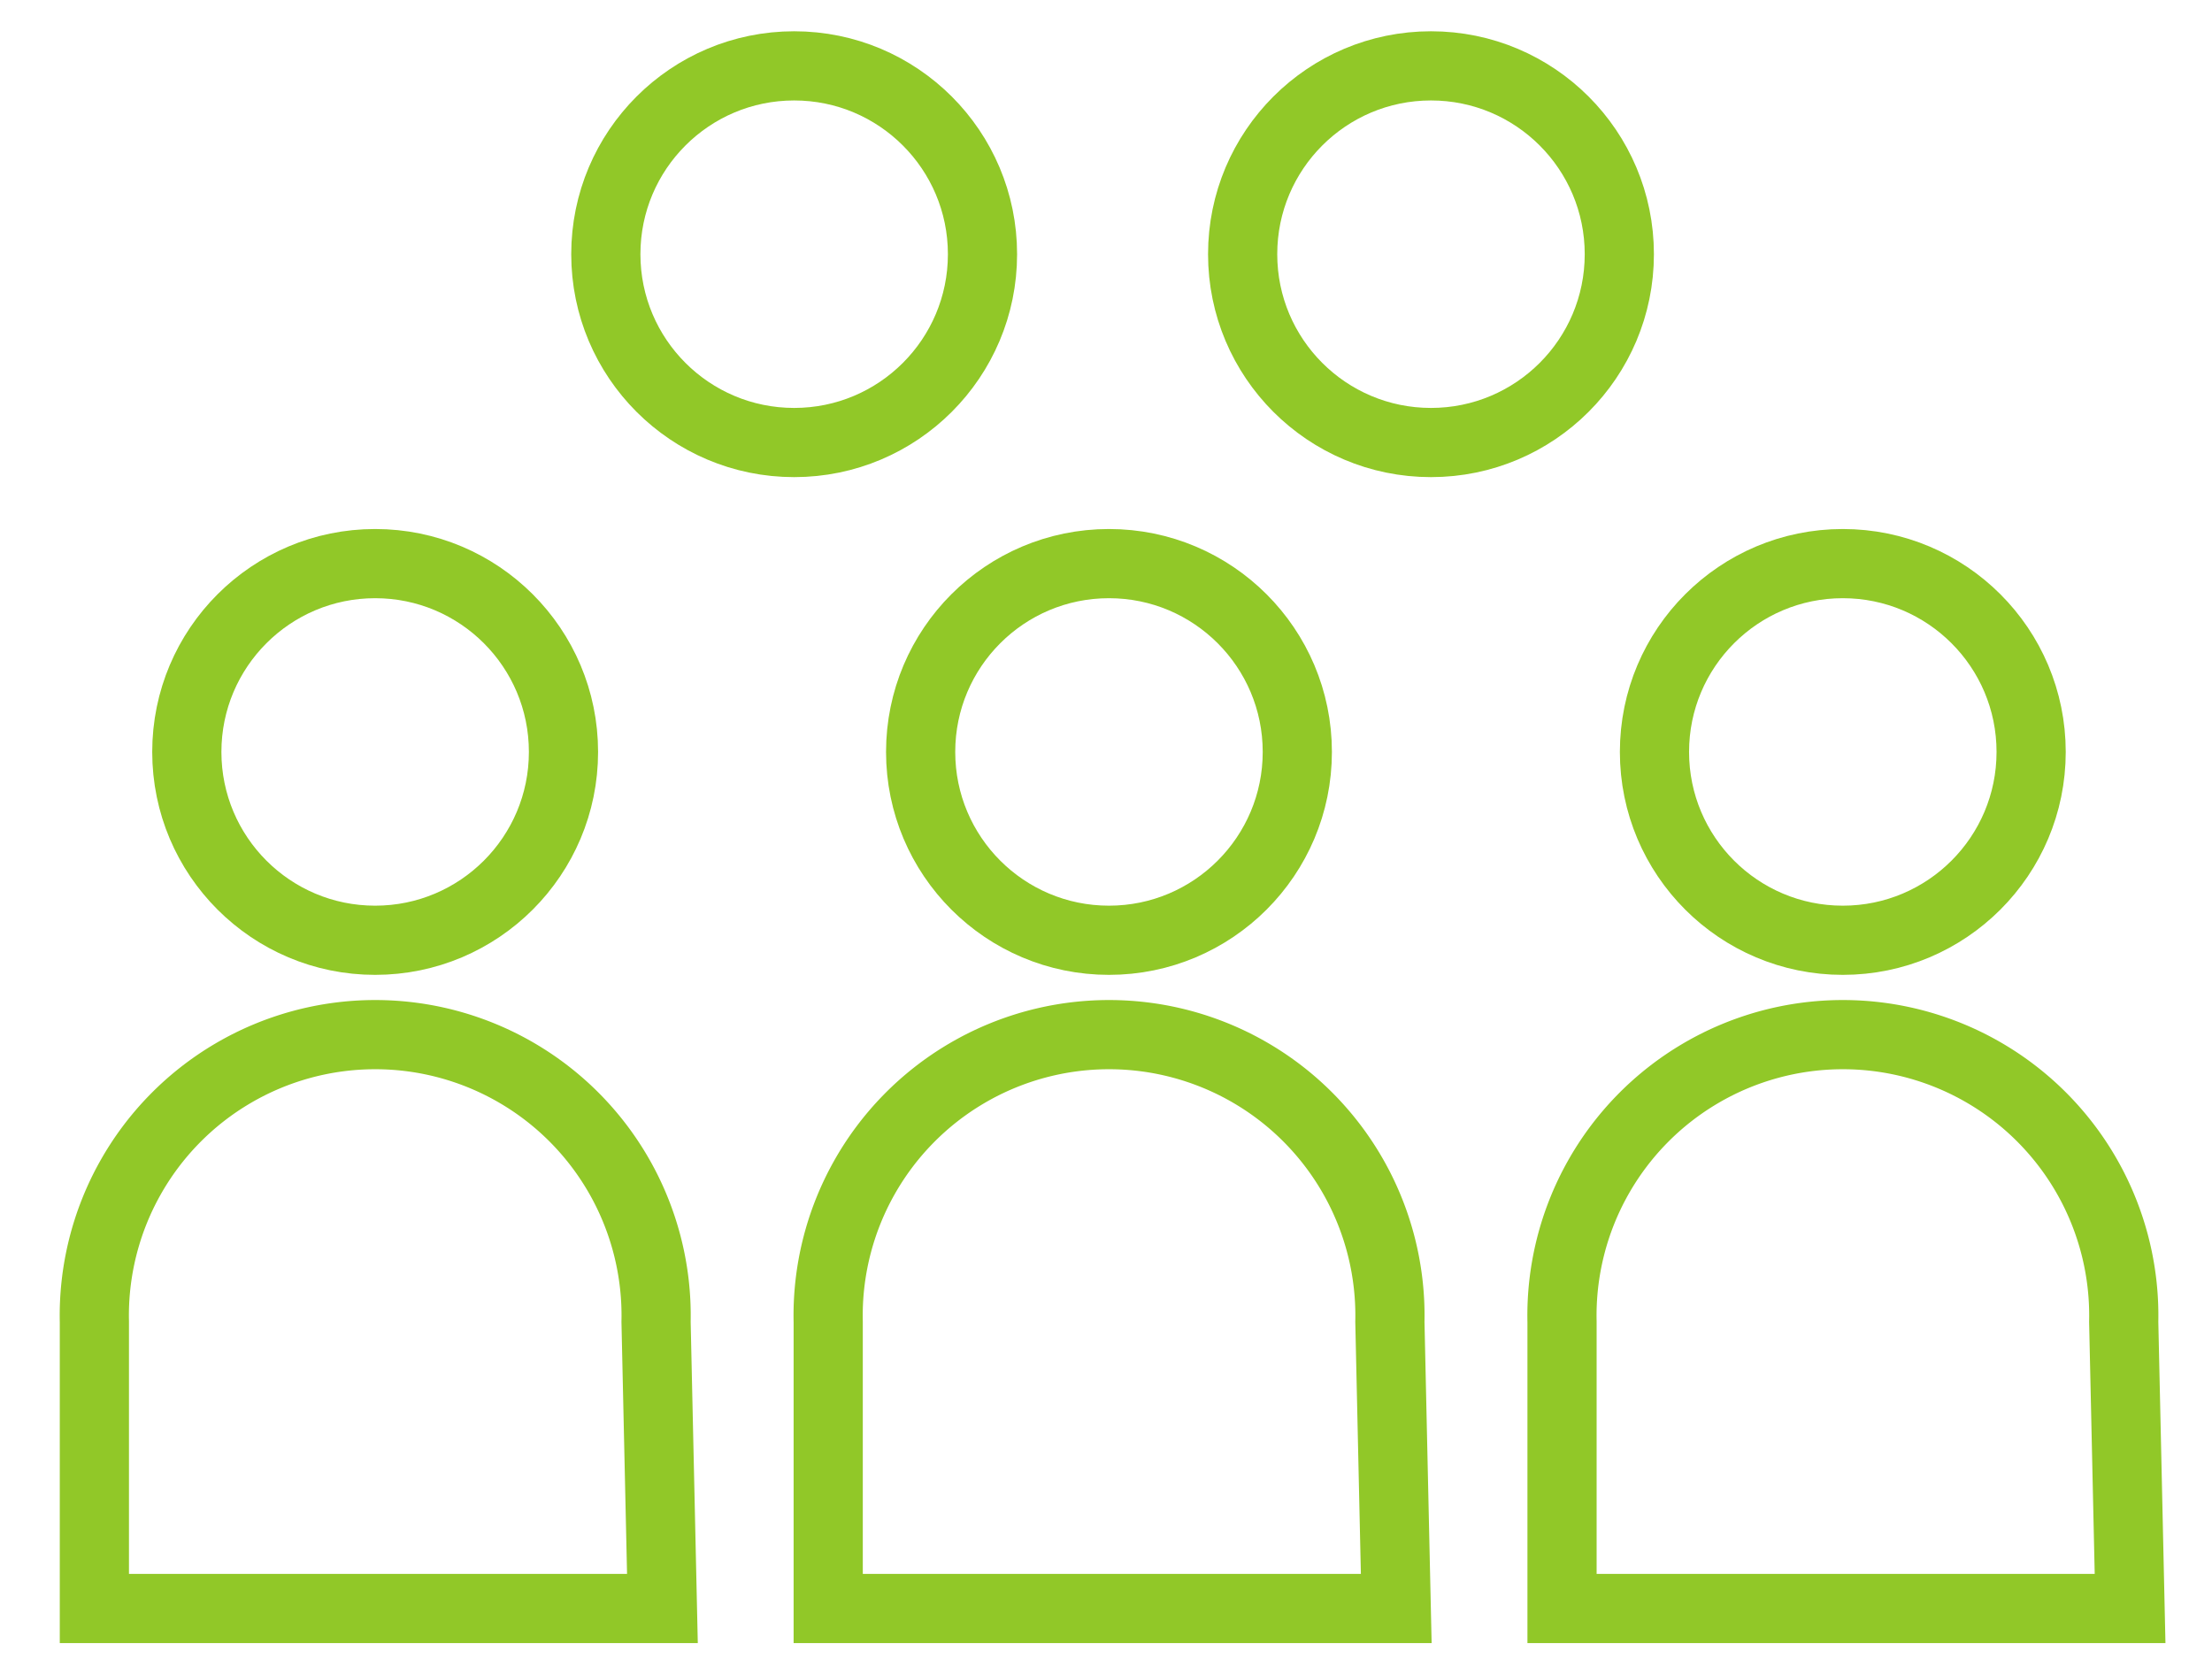
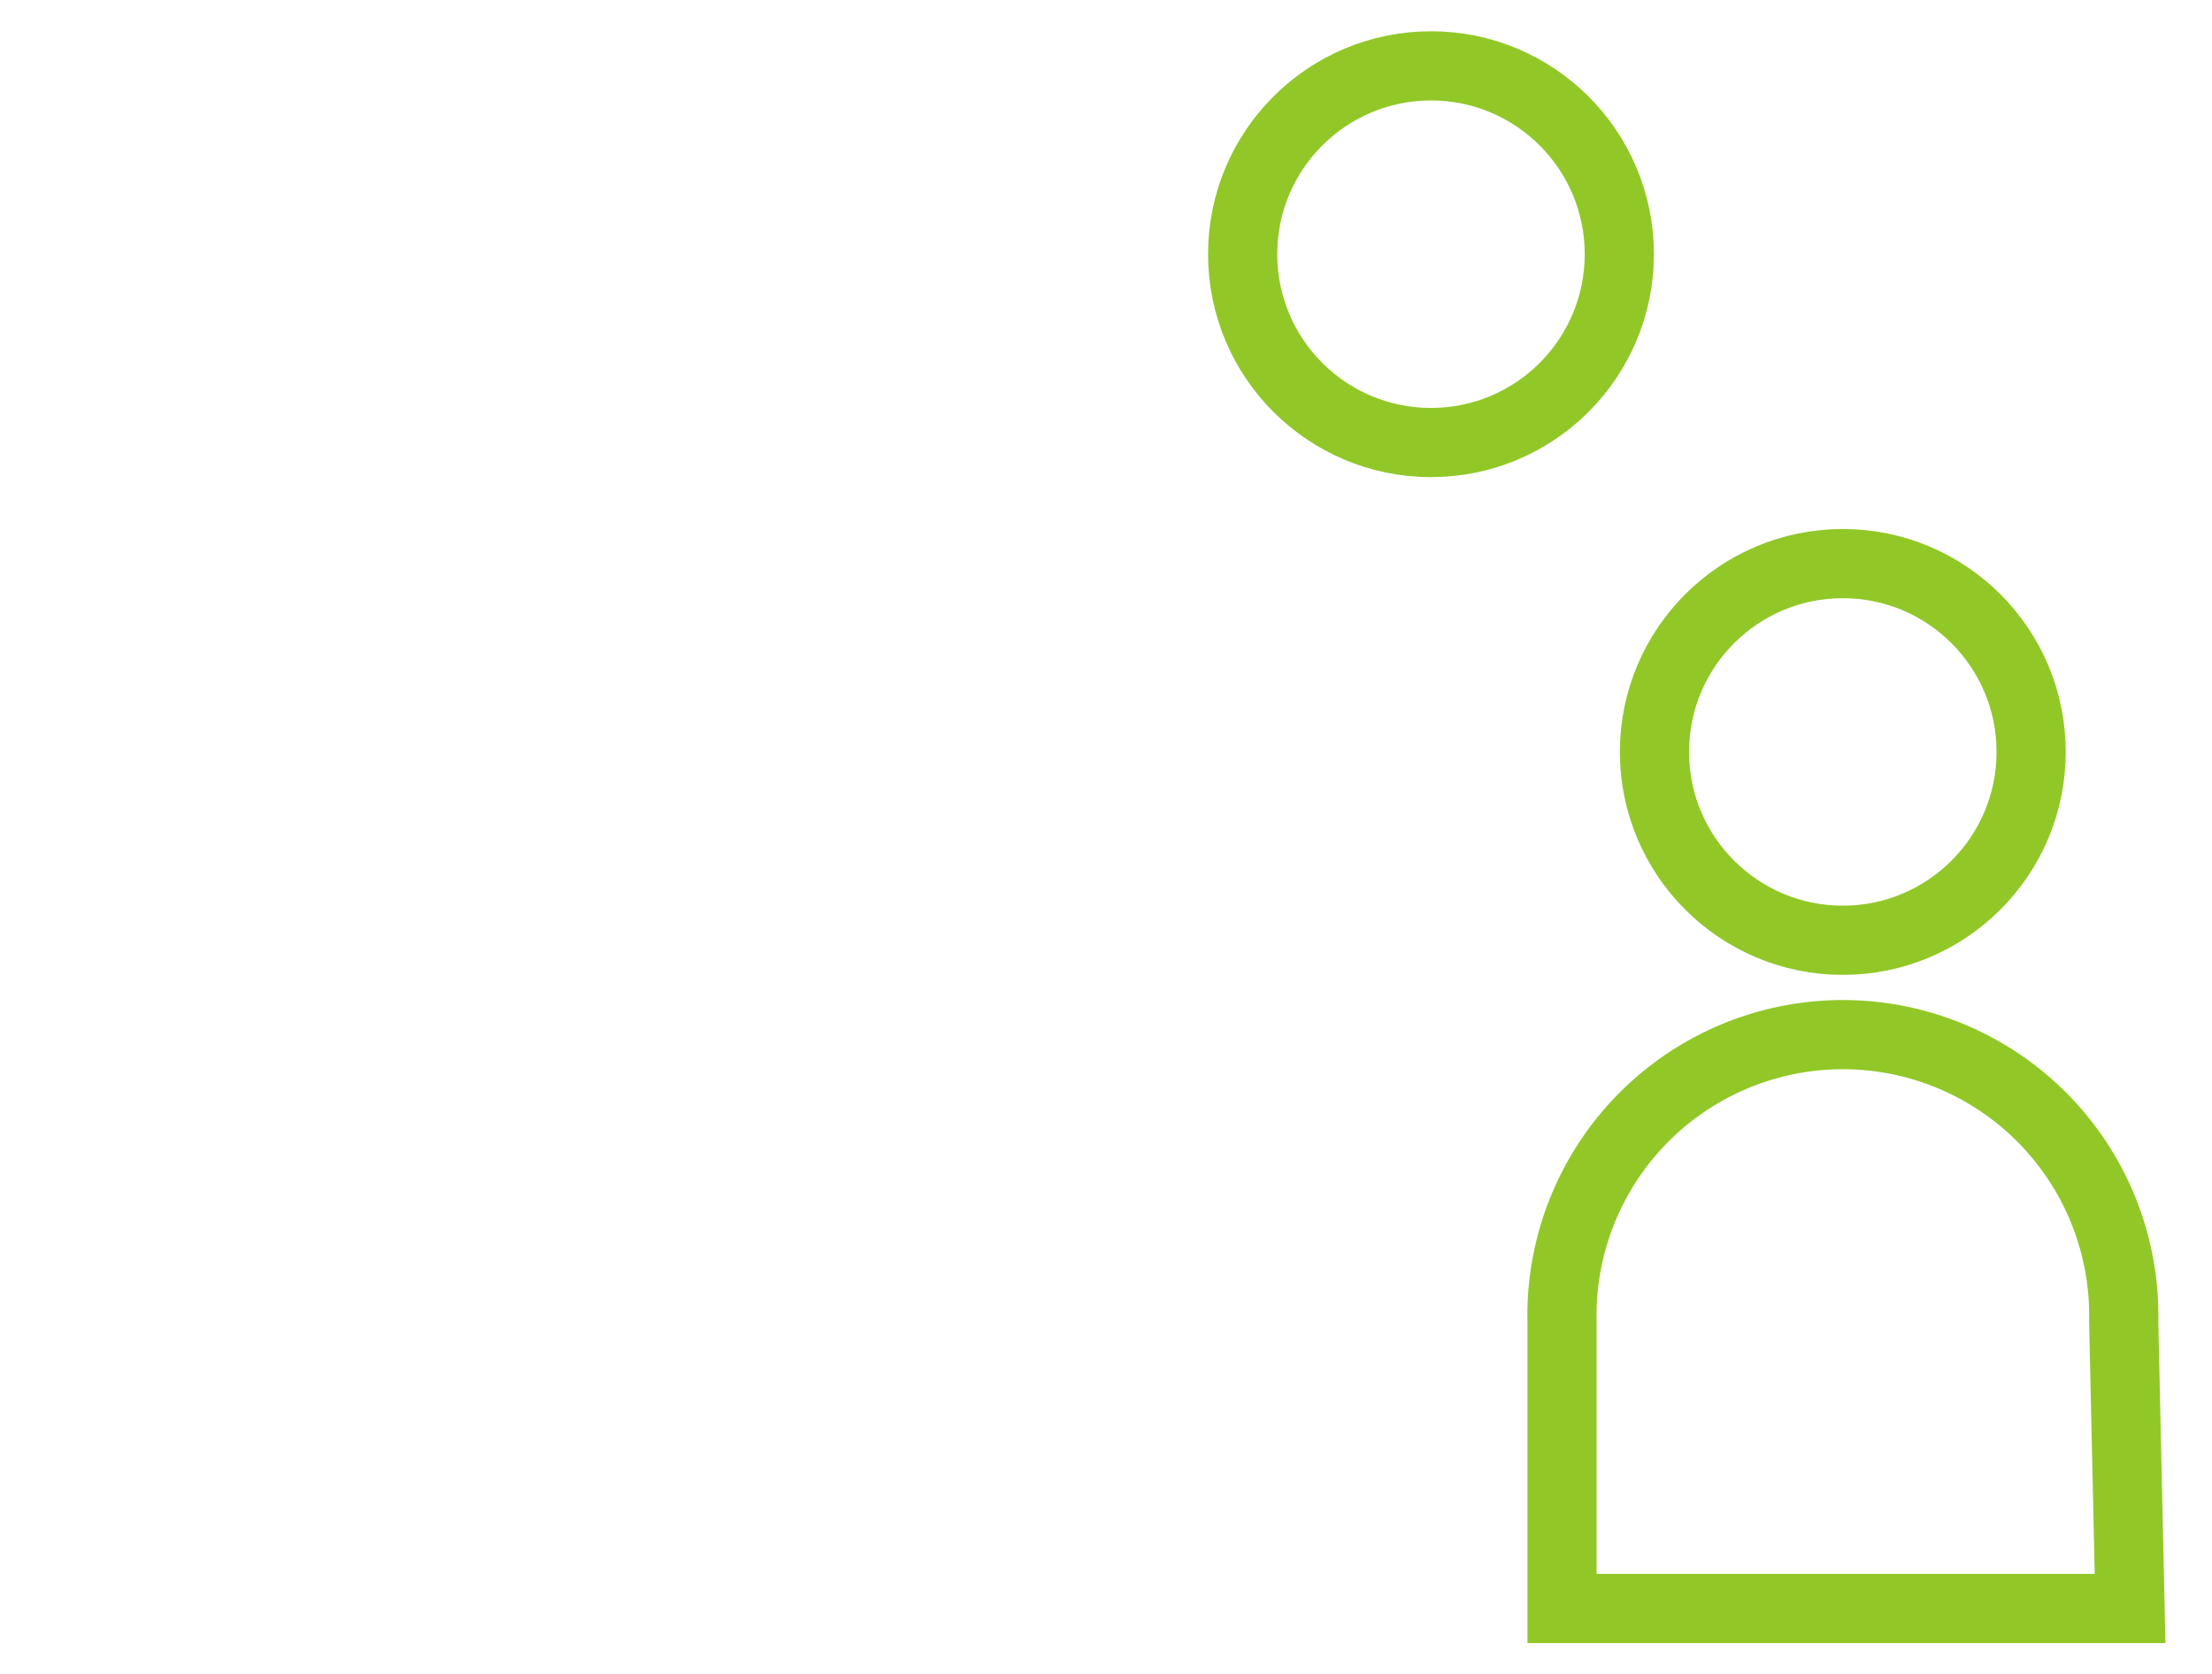
<svg xmlns="http://www.w3.org/2000/svg" id="Ebene_1" data-name="Ebene 1" viewBox="0 0 159.85 121">
  <defs>
    <style>.cls-1{fill:none;stroke:#91c828;stroke-width:5px;}</style>
  </defs>
-   <circle class="cls-1" cx="80.14" cy="54.34" r="13.61" />
-   <path class="cls-1" d="M100.44,95.52a20.3,20.3,0,1,0-40.59,0v20.72H100.9Z" />
  <circle class="cls-1" cx="133.17" cy="54.34" r="13.61" />
  <path class="cls-1" d="M153.47,95.52a20.3,20.3,0,1,0-40.59,0v20.72h41.05Z" />
-   <circle class="cls-1" cx="27.11" cy="54.34" r="13.61" />
-   <path class="cls-1" d="M47.41,95.52a20.3,20.3,0,1,0-40.59,0v20.72H47.87Z" />
  <circle class="cls-1" cx="103.41" cy="18.37" r="13.61" />
-   <circle class="cls-1" cx="57.39" cy="18.37" r="13.61" />
</svg>